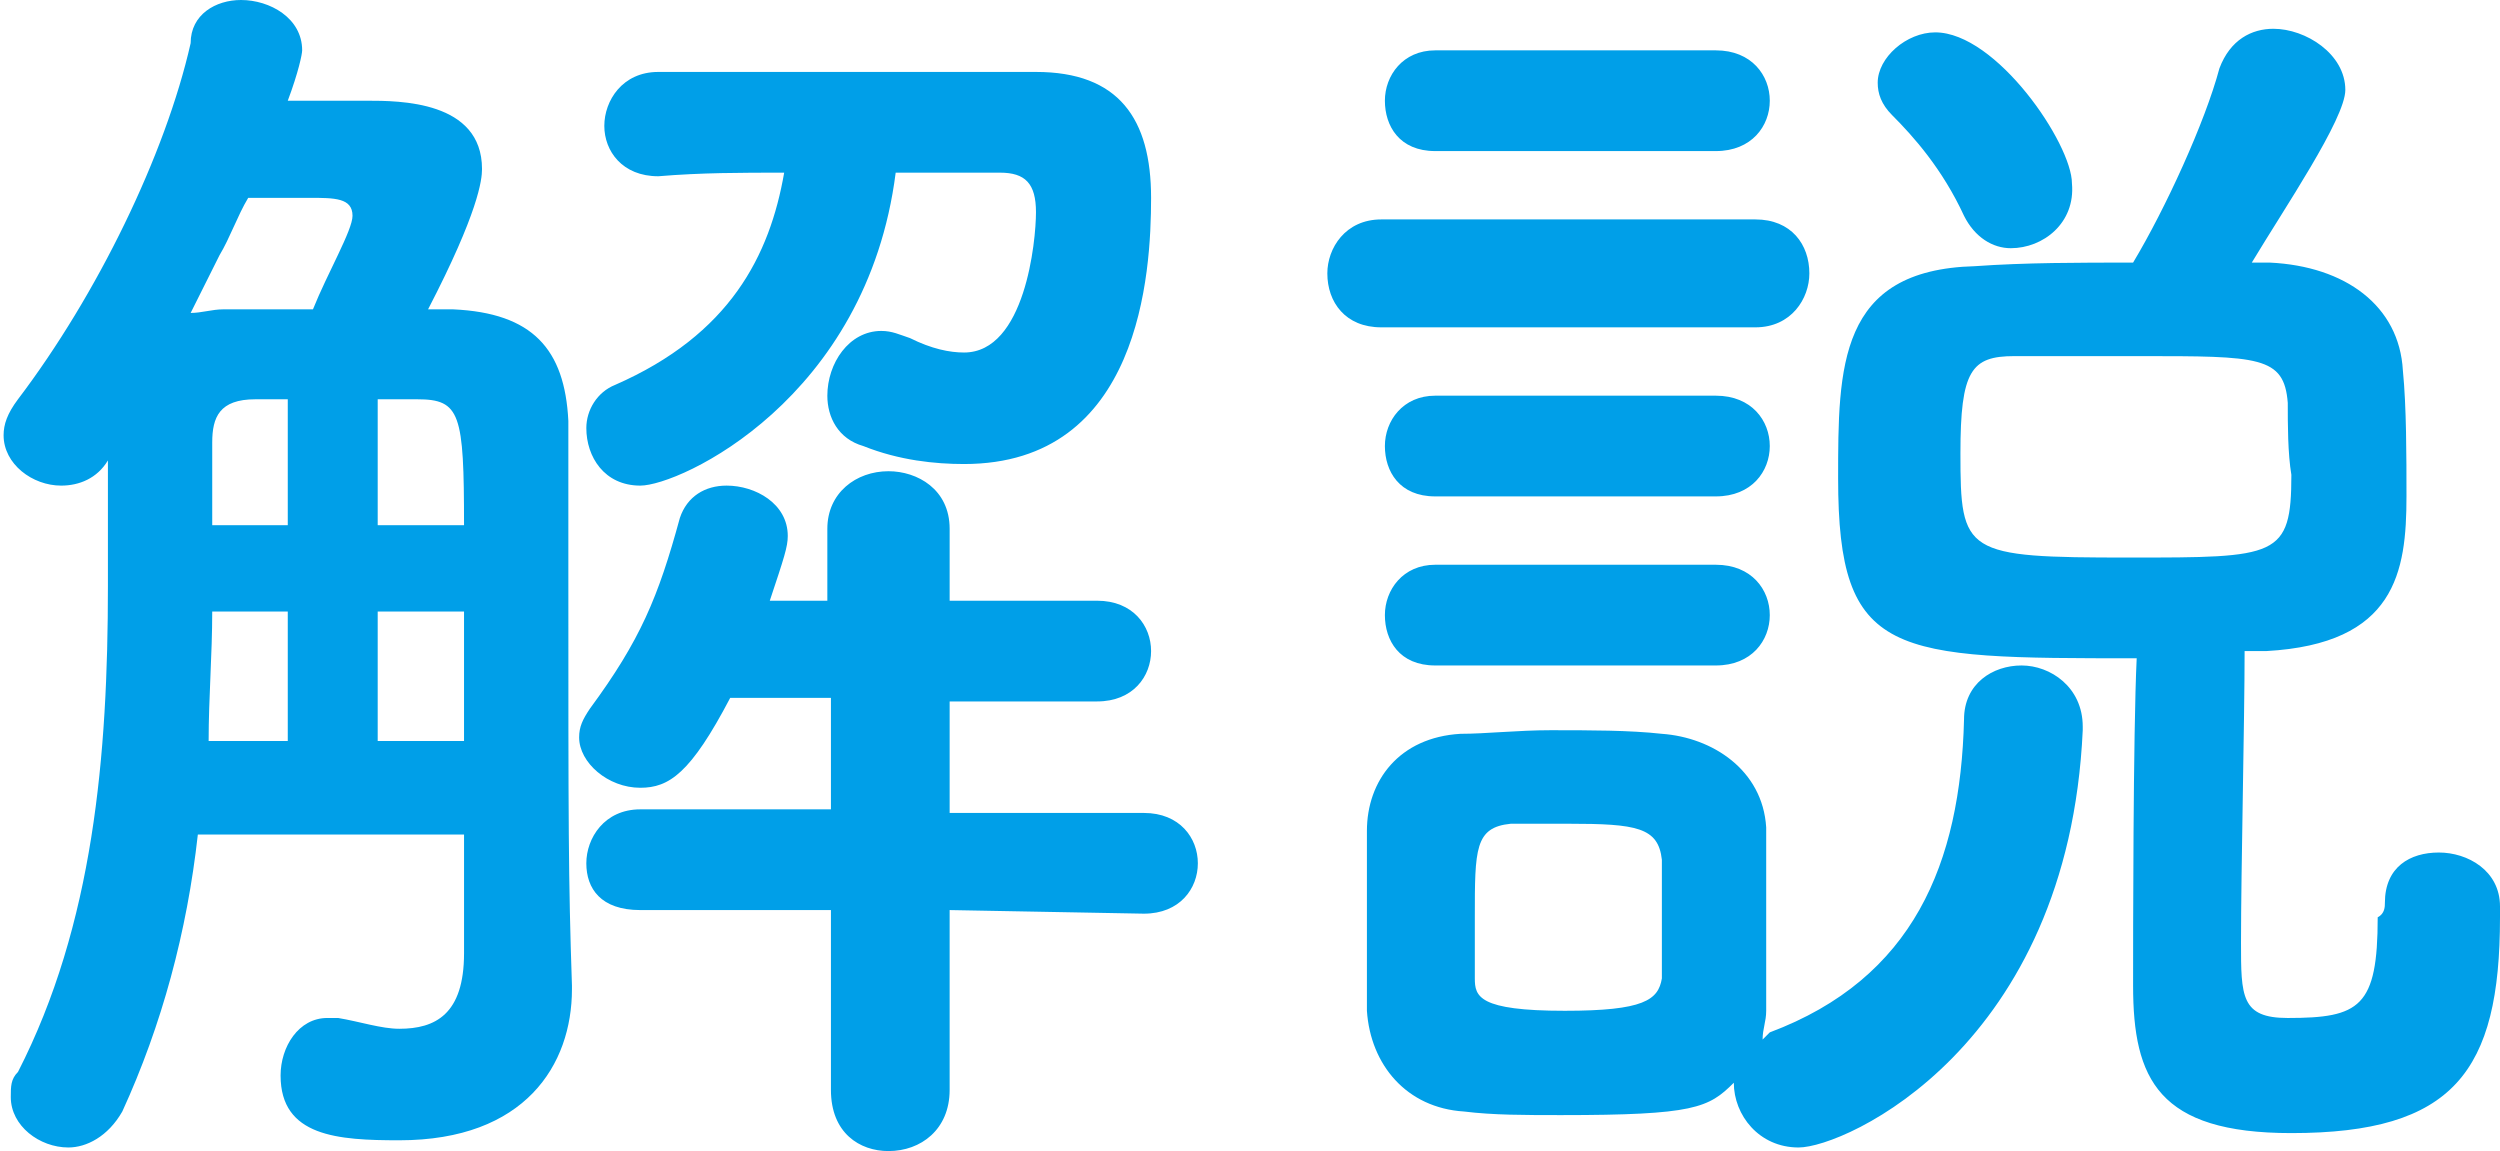
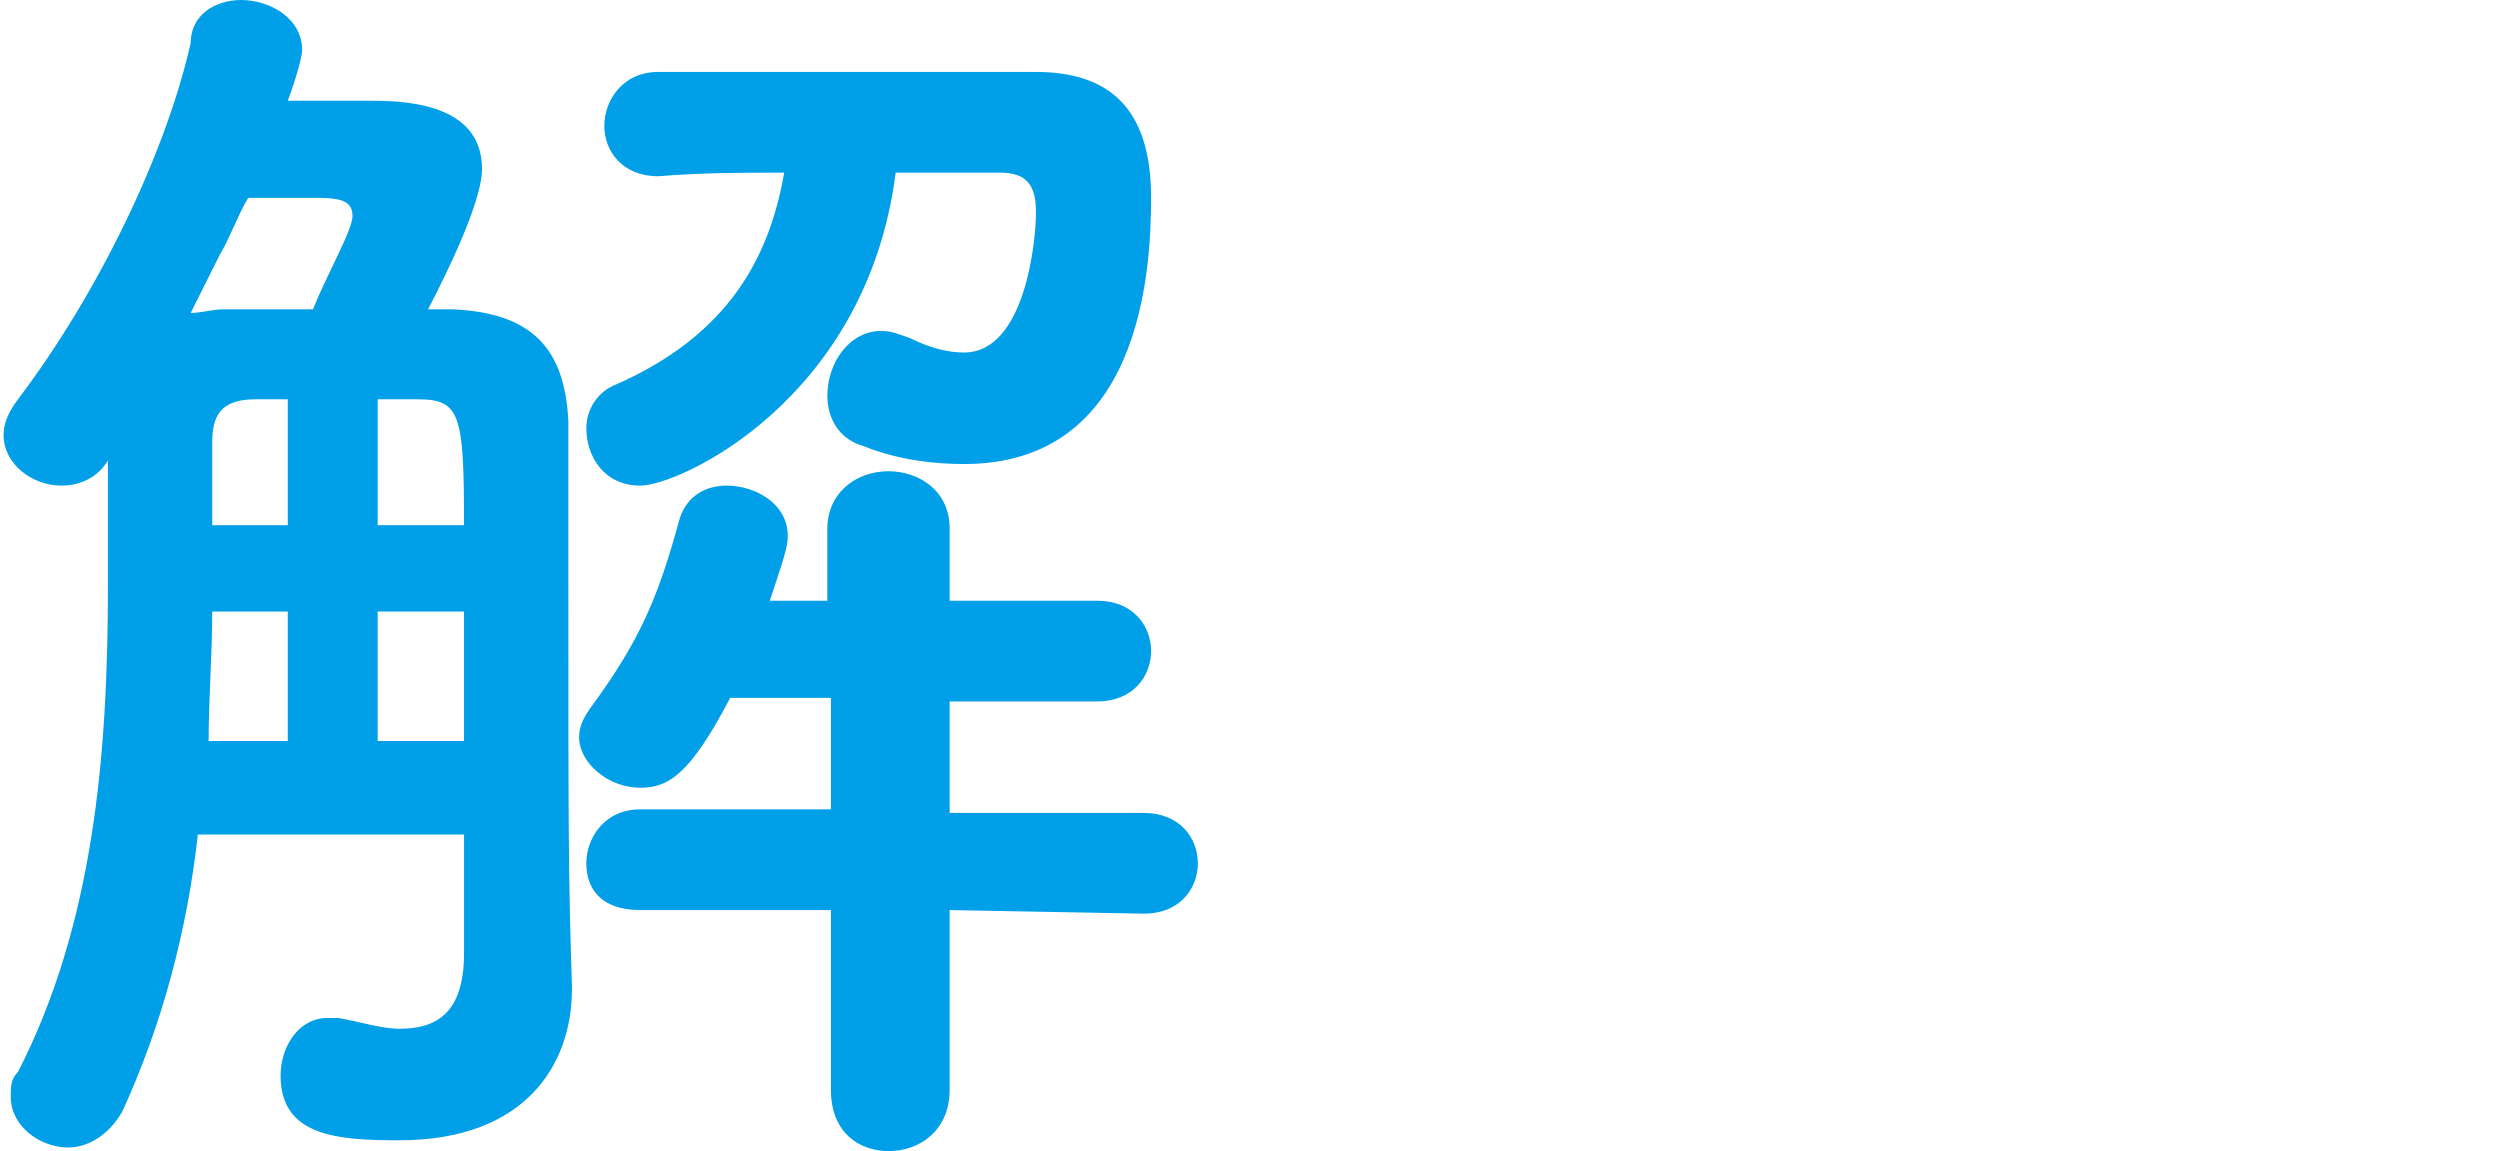
<svg xmlns="http://www.w3.org/2000/svg" version="1.1" id="レイヤー_1" x="0px" y="0px" viewBox="0 0 69.5 32" style="enable-background:new 0 0 69.5 32;" xml:space="preserve">
  <style type="text/css">
	.st0{enable-background:new    ;}
	.st1{fill:#009FE8;}
</style>
  <g class="st0">
    <path class="st1" d="M5.5,23.2c-0.3,2.7-1,5.3-2.1,7.7c-0.4,0.7-1,1-1.5,1c-0.8,0-1.6-0.6-1.6-1.4c0-0.3,0-0.5,0.2-0.7   C2.6,25.7,3,21,3,16.3C3,15.2,3,14,3,12.8c-0.3,0.5-0.8,0.7-1.3,0.7c-0.8,0-1.6-0.6-1.6-1.4c0-0.3,0.1-0.6,0.4-1   c2.2-2.9,4.1-6.8,4.8-9.9C5.3,0.4,6,0,6.7,0c0.8,0,1.7,0.5,1.7,1.4c0,0.1-0.1,0.6-0.4,1.4c0.6,0,1.5,0,2.2,0c0.9,0,3.2,0,3.2,1.9   c0,0.3-0.1,1.2-1.5,3.9c0.3,0,0.5,0,0.7,0c2.2,0.1,3.1,1.1,3.2,3.1c0,1.2,0,2.7,0,4.2c0,7.1,0,8.5,0.1,11.5c0,0,0,0.1,0,0.1   c0,2.1-1.3,4.2-4.8,4.2c-1.7,0-3.3-0.1-3.3-1.8c0-0.8,0.5-1.6,1.3-1.6c0.1,0,0.2,0,0.3,0c0.6,0.1,1.2,0.3,1.7,0.3   c1,0,1.8-0.4,1.8-2.1c0,0,0-1.4,0-3.3H5.5z M5.3,8.7c0.3,0,0.6-0.1,0.9-0.1c0.6,0,1.5,0,2.5,0C9.1,7.6,9.8,6.4,9.8,6   c0-0.5-0.5-0.5-1.2-0.5c-0.6,0-1.3,0-1.7,0C6.6,6,6.4,6.6,6.1,7.1L5.3,8.7z M8,17H5.9c0,1.2-0.1,2.4-0.1,3.6H8V17z M8,11.1H7.1   c-1,0-1.2,0.5-1.2,1.2c0,0.7,0,1.5,0,2.3H8V11.1z M12.9,14.6c0-3.1-0.1-3.5-1.3-3.5h-1.1v3.5H12.9z M12.9,17h-2.4v3.6h2.4V17z    M26.4,25.3l0,5c0,1.1-0.8,1.7-1.7,1.7c-0.8,0-1.6-0.5-1.6-1.7l0-5l-5.3,0c-1.1,0-1.5-0.6-1.5-1.3c0-0.7,0.5-1.5,1.5-1.5l5.3,0   v-3.1h-2.8c-1.1,2.1-1.7,2.5-2.5,2.5c-0.9,0-1.7-0.7-1.7-1.4c0-0.3,0.1-0.5,0.3-0.8c1.4-1.9,1.9-3.1,2.5-5.3   c0.2-0.6,0.7-0.9,1.3-0.9c0.8,0,1.7,0.5,1.7,1.4c0,0.3-0.1,0.6-0.5,1.8h1.6v-2c0-1,0.8-1.6,1.7-1.6c0.8,0,1.7,0.5,1.7,1.6l0,2   l4.1,0c1,0,1.5,0.7,1.5,1.4c0,0.7-0.5,1.4-1.5,1.4l-4.1,0v3.1l5.4,0c1,0,1.5,0.7,1.5,1.4c0,0.7-0.5,1.4-1.5,1.4L26.4,25.3z    M24.9,4.8c-0.8,6.3-6,8.7-7.1,8.7c-1,0-1.5-0.8-1.5-1.6c0-0.5,0.3-1,0.8-1.2c3.2-1.4,4.3-3.6,4.7-5.9c-1.2,0-2.3,0-3.5,0.1h0   c-1,0-1.5-0.7-1.5-1.4c0-0.7,0.5-1.5,1.5-1.5c1.7,0,3.5,0,5.2,0c1.7,0,3.5,0,5.3,0c2.3,0,3.2,1.3,3.2,3.5c0,2.1-0.3,7.4-5.2,7.4   c-0.8,0-1.8-0.1-2.8-0.5c-0.7-0.2-1-0.8-1-1.4c0-0.9,0.6-1.8,1.5-1.8c0.3,0,0.5,0.1,0.8,0.2c0.6,0.3,1.1,0.4,1.5,0.4   c1.7,0,2-3.1,2-3.9c0-0.8-0.3-1.1-1-1.1H24.9z" />
-     <path class="st1" d="M38.4,9.1c-1,0-1.5-0.7-1.5-1.5c0-0.7,0.5-1.5,1.5-1.5h10.4c1,0,1.5,0.7,1.5,1.5c0,0.7-0.5,1.5-1.5,1.5H38.4z    M49.2,28.7c4-1.5,5.3-4.7,5.4-8.7c0-1,0.8-1.5,1.6-1.5c0.8,0,1.7,0.6,1.7,1.7c0,0,0,0.1,0,0.1c-0.4,8.8-6.6,11.6-7.9,11.6   c-1.1,0-1.8-0.9-1.8-1.8c-0.7,0.7-1.1,0.9-4.8,0.9c-1,0-1.9,0-2.7-0.1c-1.6-0.1-2.6-1.3-2.7-2.8c0-0.9,0-1.8,0-2.6s0-1.6,0-2.4   c0-1.4,0.9-2.6,2.6-2.7c0.7,0,1.6-0.1,2.5-0.1c1.1,0,2.2,0,3.1,0.1c1.4,0.1,2.8,1,2.9,2.6c0,0.8,0,1.7,0,2.6c0,0.9,0,1.7,0,2.5   c0,0.3-0.1,0.5-0.1,0.8L49.2,28.7z M39.9,4.2c-1,0-1.4-0.7-1.4-1.4s0.5-1.4,1.4-1.4h7.8c1,0,1.5,0.7,1.5,1.4s-0.5,1.4-1.5,1.4H39.9   z M39.9,13.8c-1,0-1.4-0.7-1.4-1.4s0.5-1.4,1.4-1.4h7.8c1,0,1.5,0.7,1.5,1.4s-0.5,1.4-1.5,1.4H39.9z M39.9,18.5   c-1,0-1.4-0.7-1.4-1.4s0.5-1.4,1.4-1.4h7.8c1,0,1.5,0.7,1.5,1.4s-0.5,1.4-1.5,1.4H39.9z M46.2,25.6c0-0.6,0-1.2,0-1.7   c-0.1-0.9-0.7-1-2.6-1c-0.6,0-1.2,0-1.6,0c-1,0.1-1,0.7-1,2.6c0,0.6,0,1.2,0,1.7c0,0.5,0.1,0.9,2.5,0.9c2.2,0,2.6-0.3,2.7-0.9   C46.2,26.7,46.2,26.2,46.2,25.6z M66.3,25.1c0-1,0.7-1.4,1.5-1.4c0.8,0,1.7,0.5,1.7,1.5c0,0.1,0,0.2,0,0.3c0,4.3-1.3,6-5.8,6   c-3.7,0-4.4-1.5-4.4-4.1c0-1.3,0-7,0.1-9.1c-6.8,0-8.3,0-8.3-5c0-3.1,0-5.8,3.8-5.9c1.4-0.1,2.9-0.1,4.4-0.1c0.9-1.5,2-3.9,2.4-5.4   c0.3-0.8,0.9-1.1,1.5-1.1c0.9,0,2,0.7,2,1.7c0,0.8-1.7,3.3-2.6,4.8l0.5,0c2.1,0.1,3.6,1.2,3.7,3c0.1,1,0.1,2.4,0.1,3.5   c0,2.1-0.3,4.1-3.9,4.3c-0.2,0-0.4,0-0.6,0c0,1.9-0.1,6.1-0.1,8.1c0,1.5,0,2.1,1.3,2.1c2,0,2.5-0.3,2.5-2.8   C66.3,25.4,66.3,25.2,66.3,25.1L66.3,25.1z M55.9,6.9c-0.5,0-1-0.3-1.3-0.9c-0.6-1.3-1.4-2.2-2-2.8c-0.3-0.3-0.4-0.6-0.4-0.9   c0-0.7,0.8-1.4,1.6-1.4c1.7,0,3.8,3.1,3.8,4.2C57.7,6.2,56.8,6.9,55.9,6.9z M63.6,11.2c-0.1-1.3-0.8-1.3-4.1-1.3   c-1.3,0-2.5,0-3.5,0c-1.2,0-1.5,0.4-1.5,2.7c0,2.8,0.1,2.9,4.7,2.9c4.1,0,4.5,0,4.5-2.3C63.6,12.6,63.6,11.8,63.6,11.2z" />
  </g>
</svg>